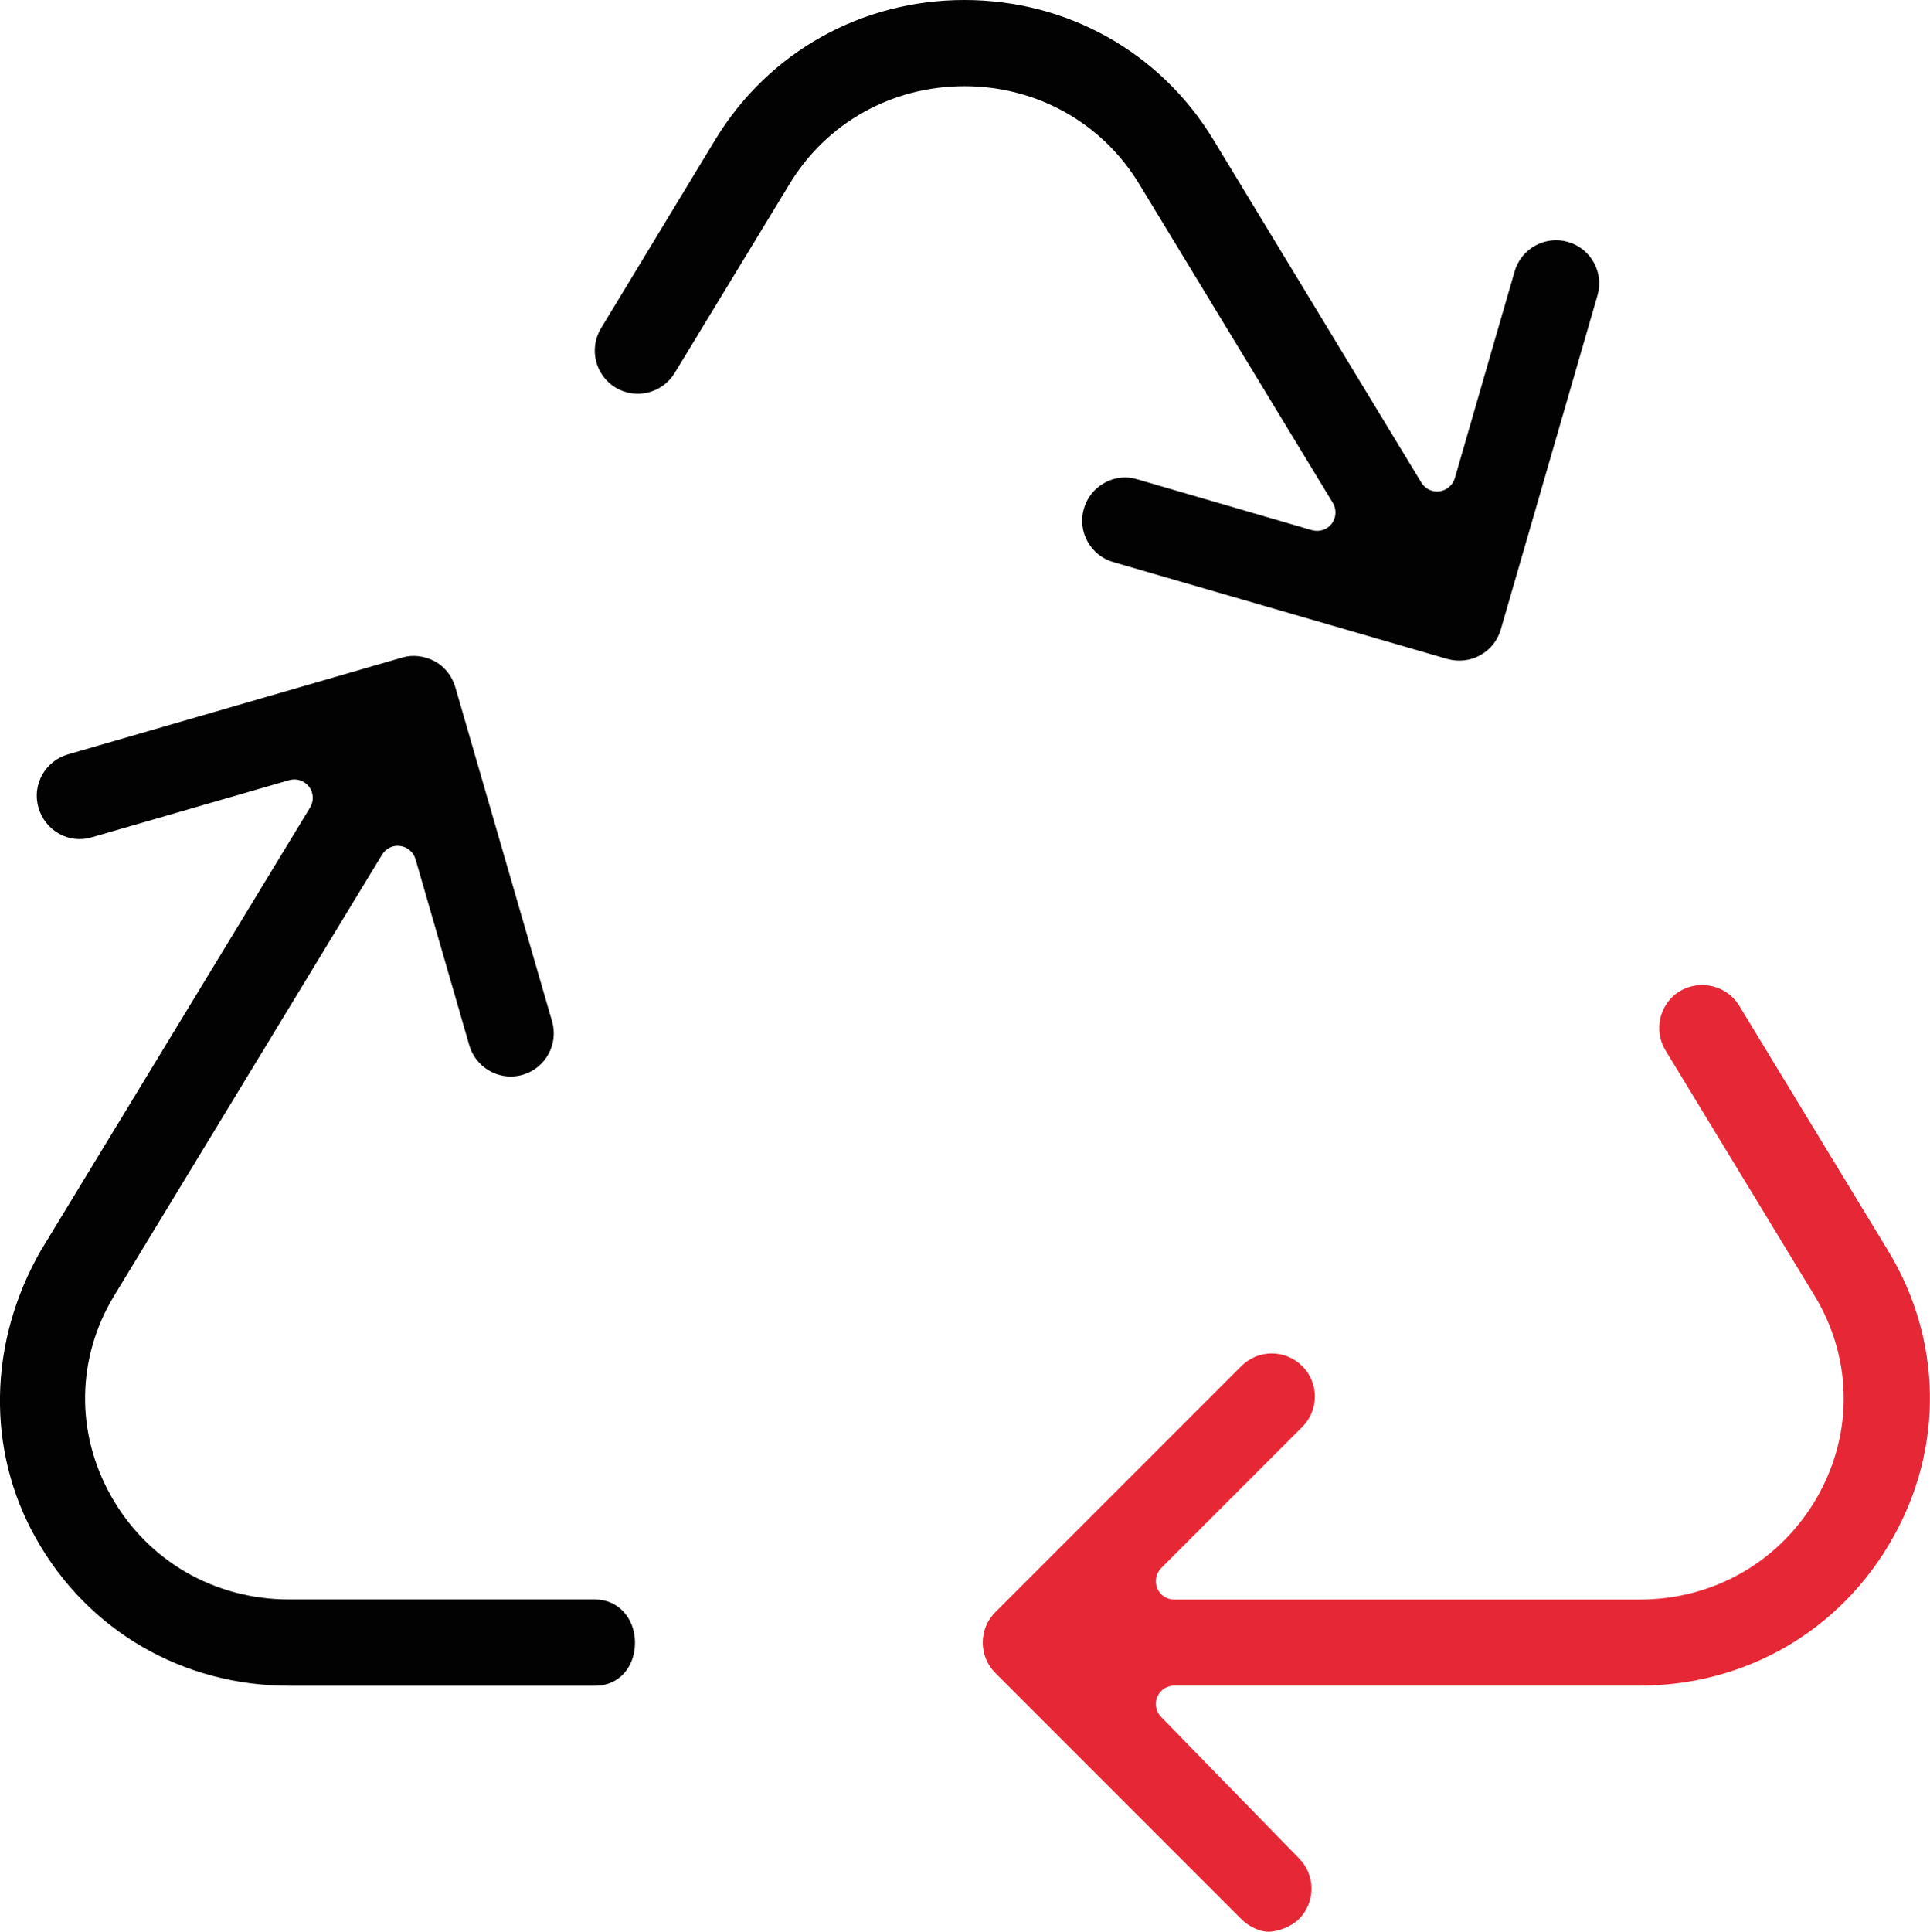
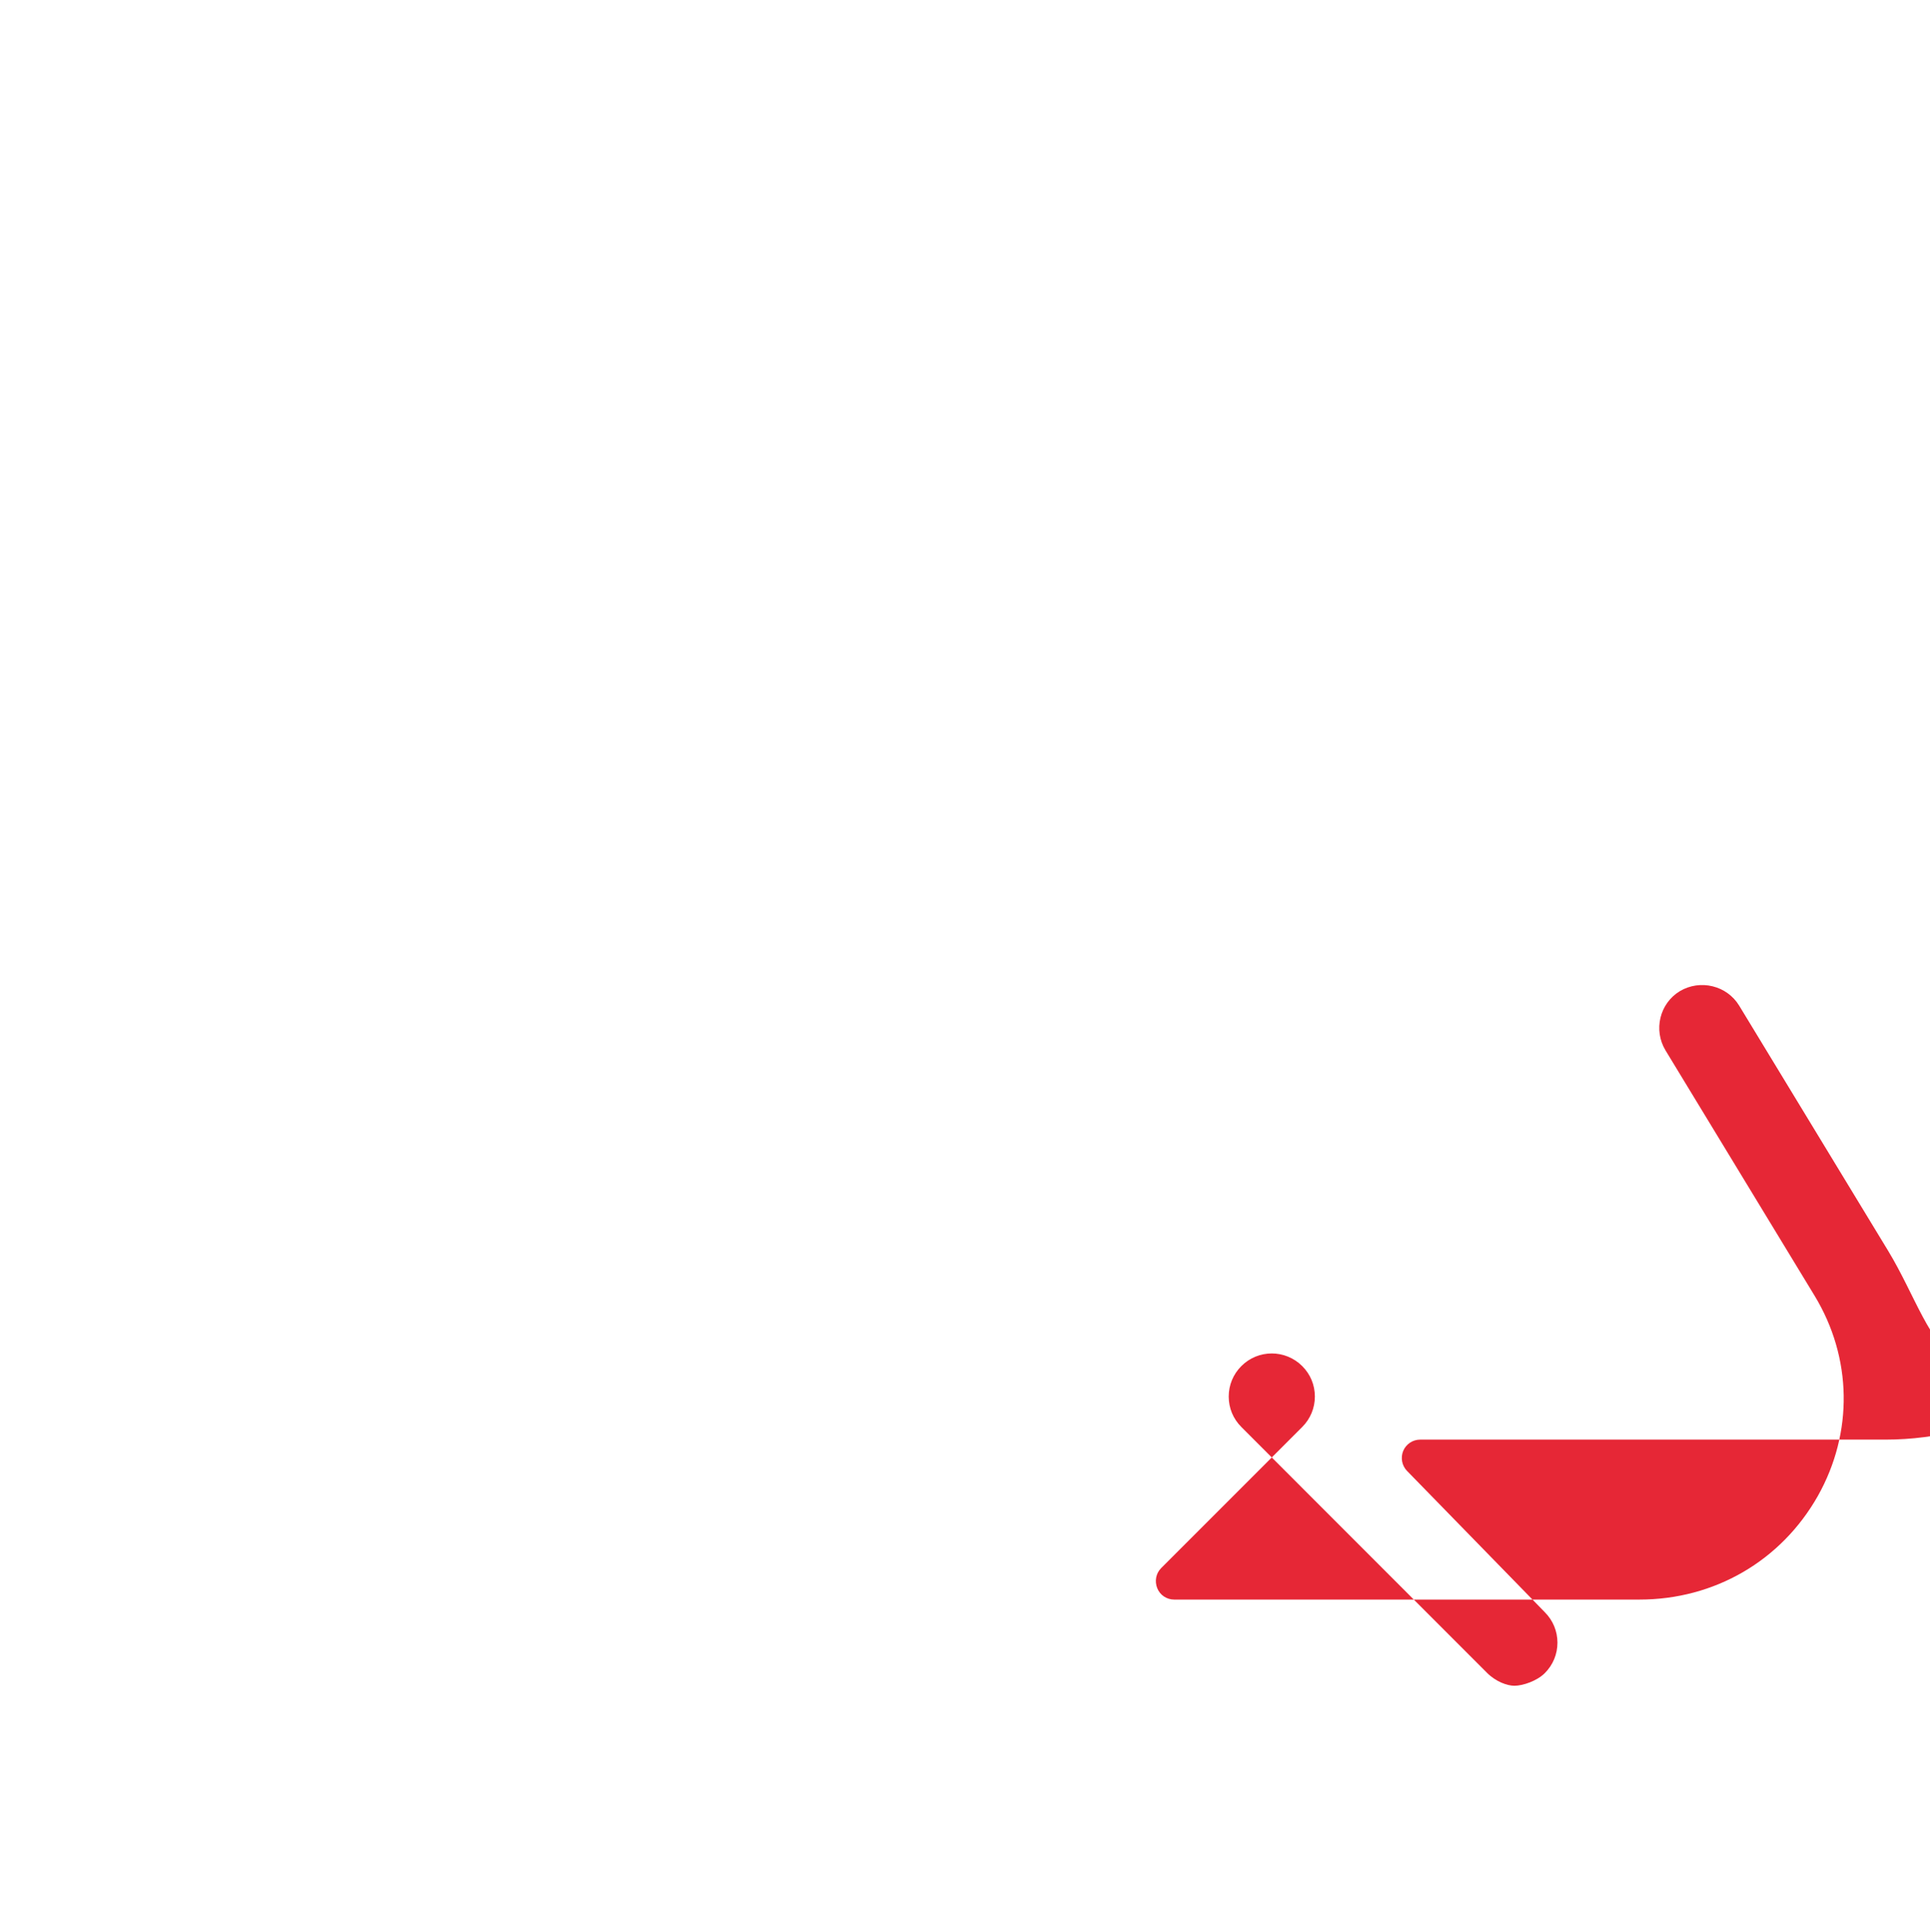
<svg xmlns="http://www.w3.org/2000/svg" id="Calque_1" x="0px" y="0px" viewBox="0 0 160.39 160.5" style="enable-background:new 0 0 160.39 160.5;" xml:space="preserve">
  <style type="text/css">	.st0{fill:#E62736;}	.st1{fill:#020203;}</style>
  <g>
-     <path class="st0" d="M156.91,103.92l-12.38-20.37c-1.02-1.67-3.23-2.21-4.93-1.2c-1.68,1.02-2.21,3.23-1.19,4.92l12.38,20.37  c3.14,5.16,3.24,11.39,0.28,16.65c-3.05,5.39-8.59,8.61-14.83,8.61H97.58c-0.62,0-1.18-0.37-1.41-0.95s-0.11-1.23,0.33-1.67  l11.72-11.72c0.68-0.68,1.05-1.58,1.05-2.53c0-0.96-0.37-1.85-1.05-2.53c-0.7-0.7-1.62-1.05-2.53-1.05c-0.92,0-1.83,0.35-2.53,1.05  l-20.44,20.44c-0.68,0.68-1.05,1.58-1.05,2.53c0,0.96,0.37,1.85,1.05,2.53l20.44,20.45c0.73,0.72,1.66,1.05,2.25,1.05  c0.71,0,1.88-0.4,2.53-1.05c0.68-0.68,1.05-1.58,1.05-2.53s-0.37-1.85-1.05-2.53l-11.45-11.74c-0.43-0.44-0.55-1.1-0.32-1.66  c0.24-0.57,0.79-0.94,1.41-0.94h38.65c8.87,0,16.74-4.58,21.06-12.26C161.55,120.25,161.4,111.32,156.91,103.92z" />
-     <path class="st1" d="M49.47,132.89H24.04c-6.25,0-11.79-3.22-14.82-8.61c-2.96-5.26-2.86-11.49,0.28-16.65l22.25-36.62  c0.32-0.52,0.9-0.81,1.51-0.72c0.6,0.08,1.1,0.51,1.27,1.09L39,86.85c0.44,1.52,1.86,2.59,3.44,2.59c0.35,0,0.68-0.05,0.99-0.14  c1.9-0.55,3-2.54,2.45-4.44L37.84,57.1c-0.27-0.93-0.89-1.71-1.68-2.14c-0.86-0.47-1.85-0.59-2.73-0.33L5.64,62.68  c-1.9,0.56-3,2.54-2.44,4.43c0.27,0.94,0.89,1.71,1.74,2.18c0.83,0.45,1.78,0.55,2.68,0.28l16.41-4.75  c0.14-0.04,0.28-0.06,0.43-0.06c0.47,0,0.92,0.22,1.22,0.6c0.38,0.5,0.42,1.19,0.09,1.73L3.38,103.92  c-4.36,7.63-4.52,16.57-0.4,23.88c4.3,7.67,12.18,12.26,21.06,12.26h25.44c1.91,0,3.29-1.51,3.29-3.58  C52.77,134.43,51.35,132.89,49.47,132.89z" />
-     <path class="st1" d="M94.67,15.29l16.09,26.49c0.33,0.54,0.29,1.22-0.09,1.73c-0.38,0.5-1.03,0.71-1.64,0.54L94.5,39.82  c-0.33-0.1-0.67-0.15-1-0.15c-0.59,0-1.17,0.15-1.7,0.44c-0.85,0.46-1.46,1.23-1.73,2.16c-0.55,1.89,0.55,3.88,2.44,4.43  l27.77,8.05c0.94,0.26,1.92,0.14,2.71-0.3c0.85-0.46,1.46-1.22,1.73-2.15l8.04-27.77c0.55-1.89-0.55-3.88-2.45-4.43  c-1.9-0.55-3.89,0.55-4.44,2.45l-4.97,17.18c-0.17,0.58-0.67,1.01-1.27,1.09c-0.61,0.08-1.2-0.2-1.51-0.72l-17.31-28.53  C96.4,4.32,88.67,0,80.14,0c-8.53,0-16.26,4.32-20.67,11.56l-9.52,15.71c-1.03,1.69-0.49,3.9,1.2,4.93  c1.68,1.02,3.89,0.48,4.92-1.21l9.55-15.71c3.08-5.09,8.51-8.12,14.53-8.12C86.15,7.16,91.59,10.2,94.67,15.29z" />
+     <path class="st0" d="M156.91,103.92l-12.38-20.37c-1.02-1.67-3.23-2.21-4.93-1.2c-1.68,1.02-2.21,3.23-1.19,4.92l12.38,20.37  c3.14,5.16,3.24,11.39,0.28,16.65c-3.05,5.39-8.59,8.61-14.83,8.61H97.58c-0.62,0-1.18-0.37-1.41-0.95s-0.11-1.23,0.33-1.67  l11.72-11.72c0.68-0.68,1.05-1.58,1.05-2.53c0-0.96-0.37-1.85-1.05-2.53c-0.7-0.7-1.62-1.05-2.53-1.05c-0.92,0-1.83,0.35-2.53,1.05  c-0.68,0.68-1.05,1.58-1.05,2.53c0,0.96,0.37,1.85,1.05,2.53l20.44,20.45c0.73,0.72,1.66,1.05,2.25,1.05  c0.71,0,1.88-0.4,2.53-1.05c0.68-0.68,1.05-1.58,1.05-2.53s-0.37-1.85-1.05-2.53l-11.45-11.74c-0.43-0.44-0.55-1.1-0.32-1.66  c0.24-0.57,0.79-0.94,1.41-0.94h38.65c8.87,0,16.74-4.58,21.06-12.26C161.55,120.25,161.4,111.32,156.91,103.92z" />
  </g>
</svg>